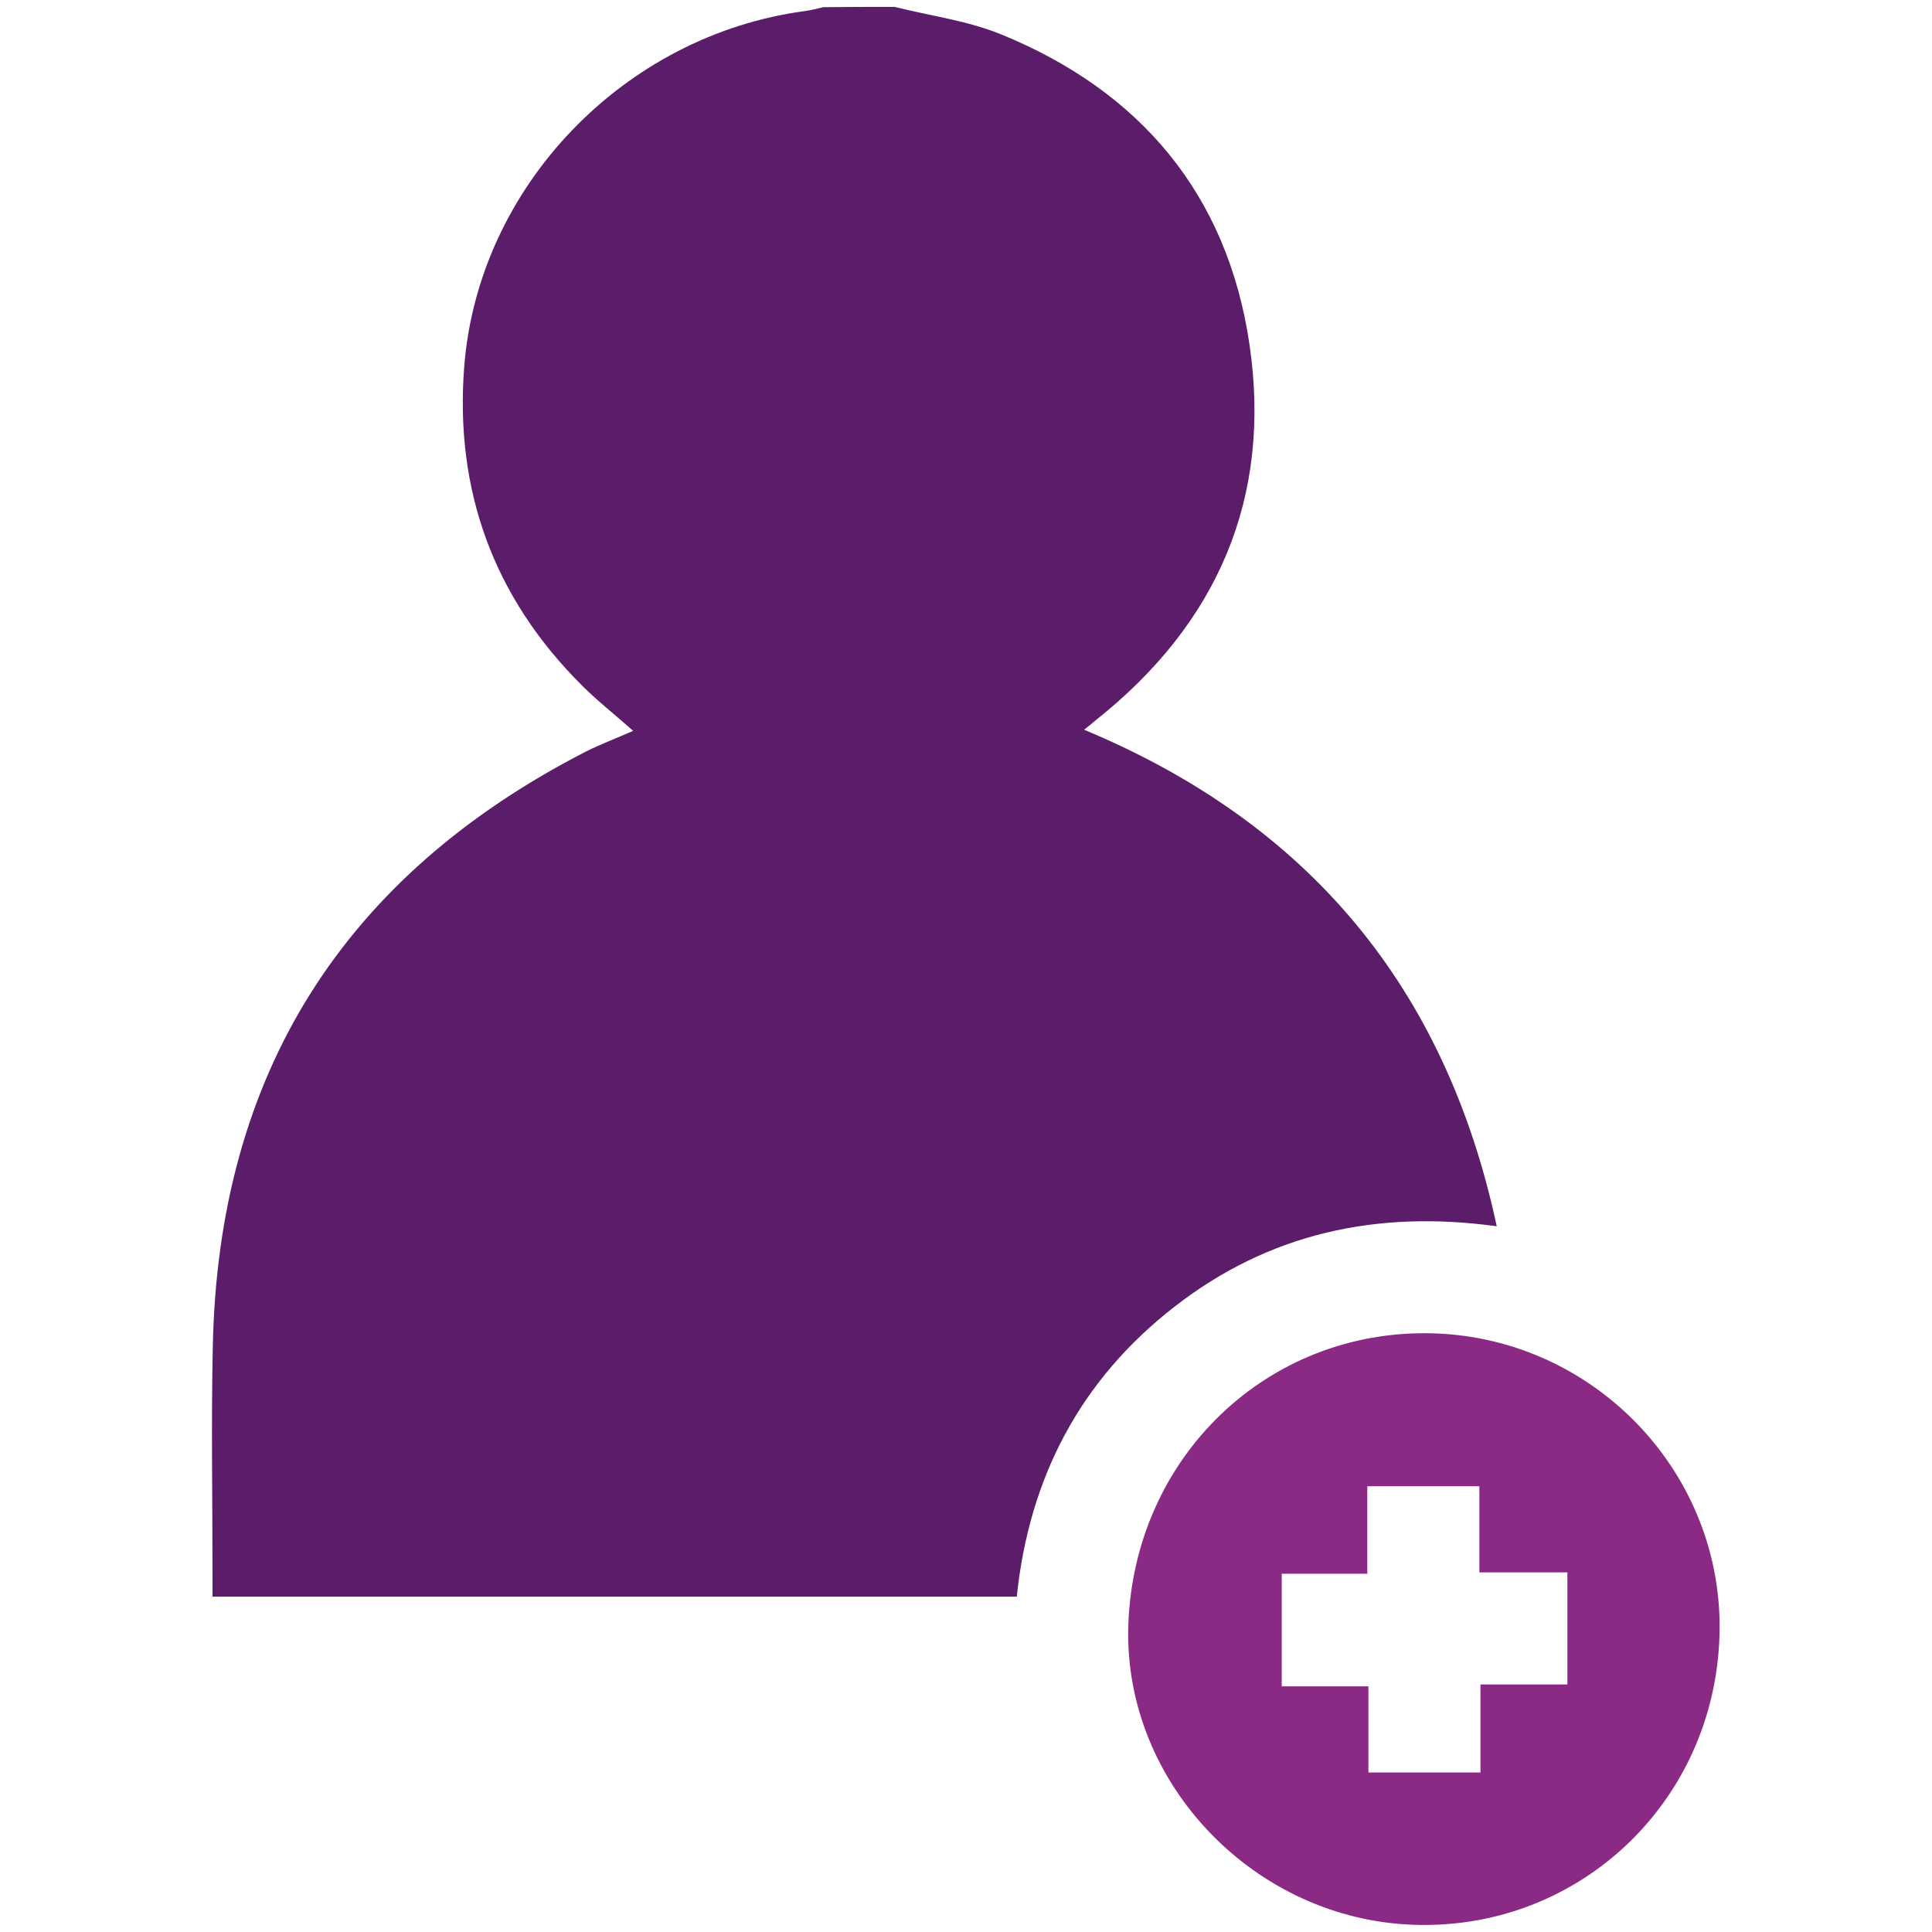
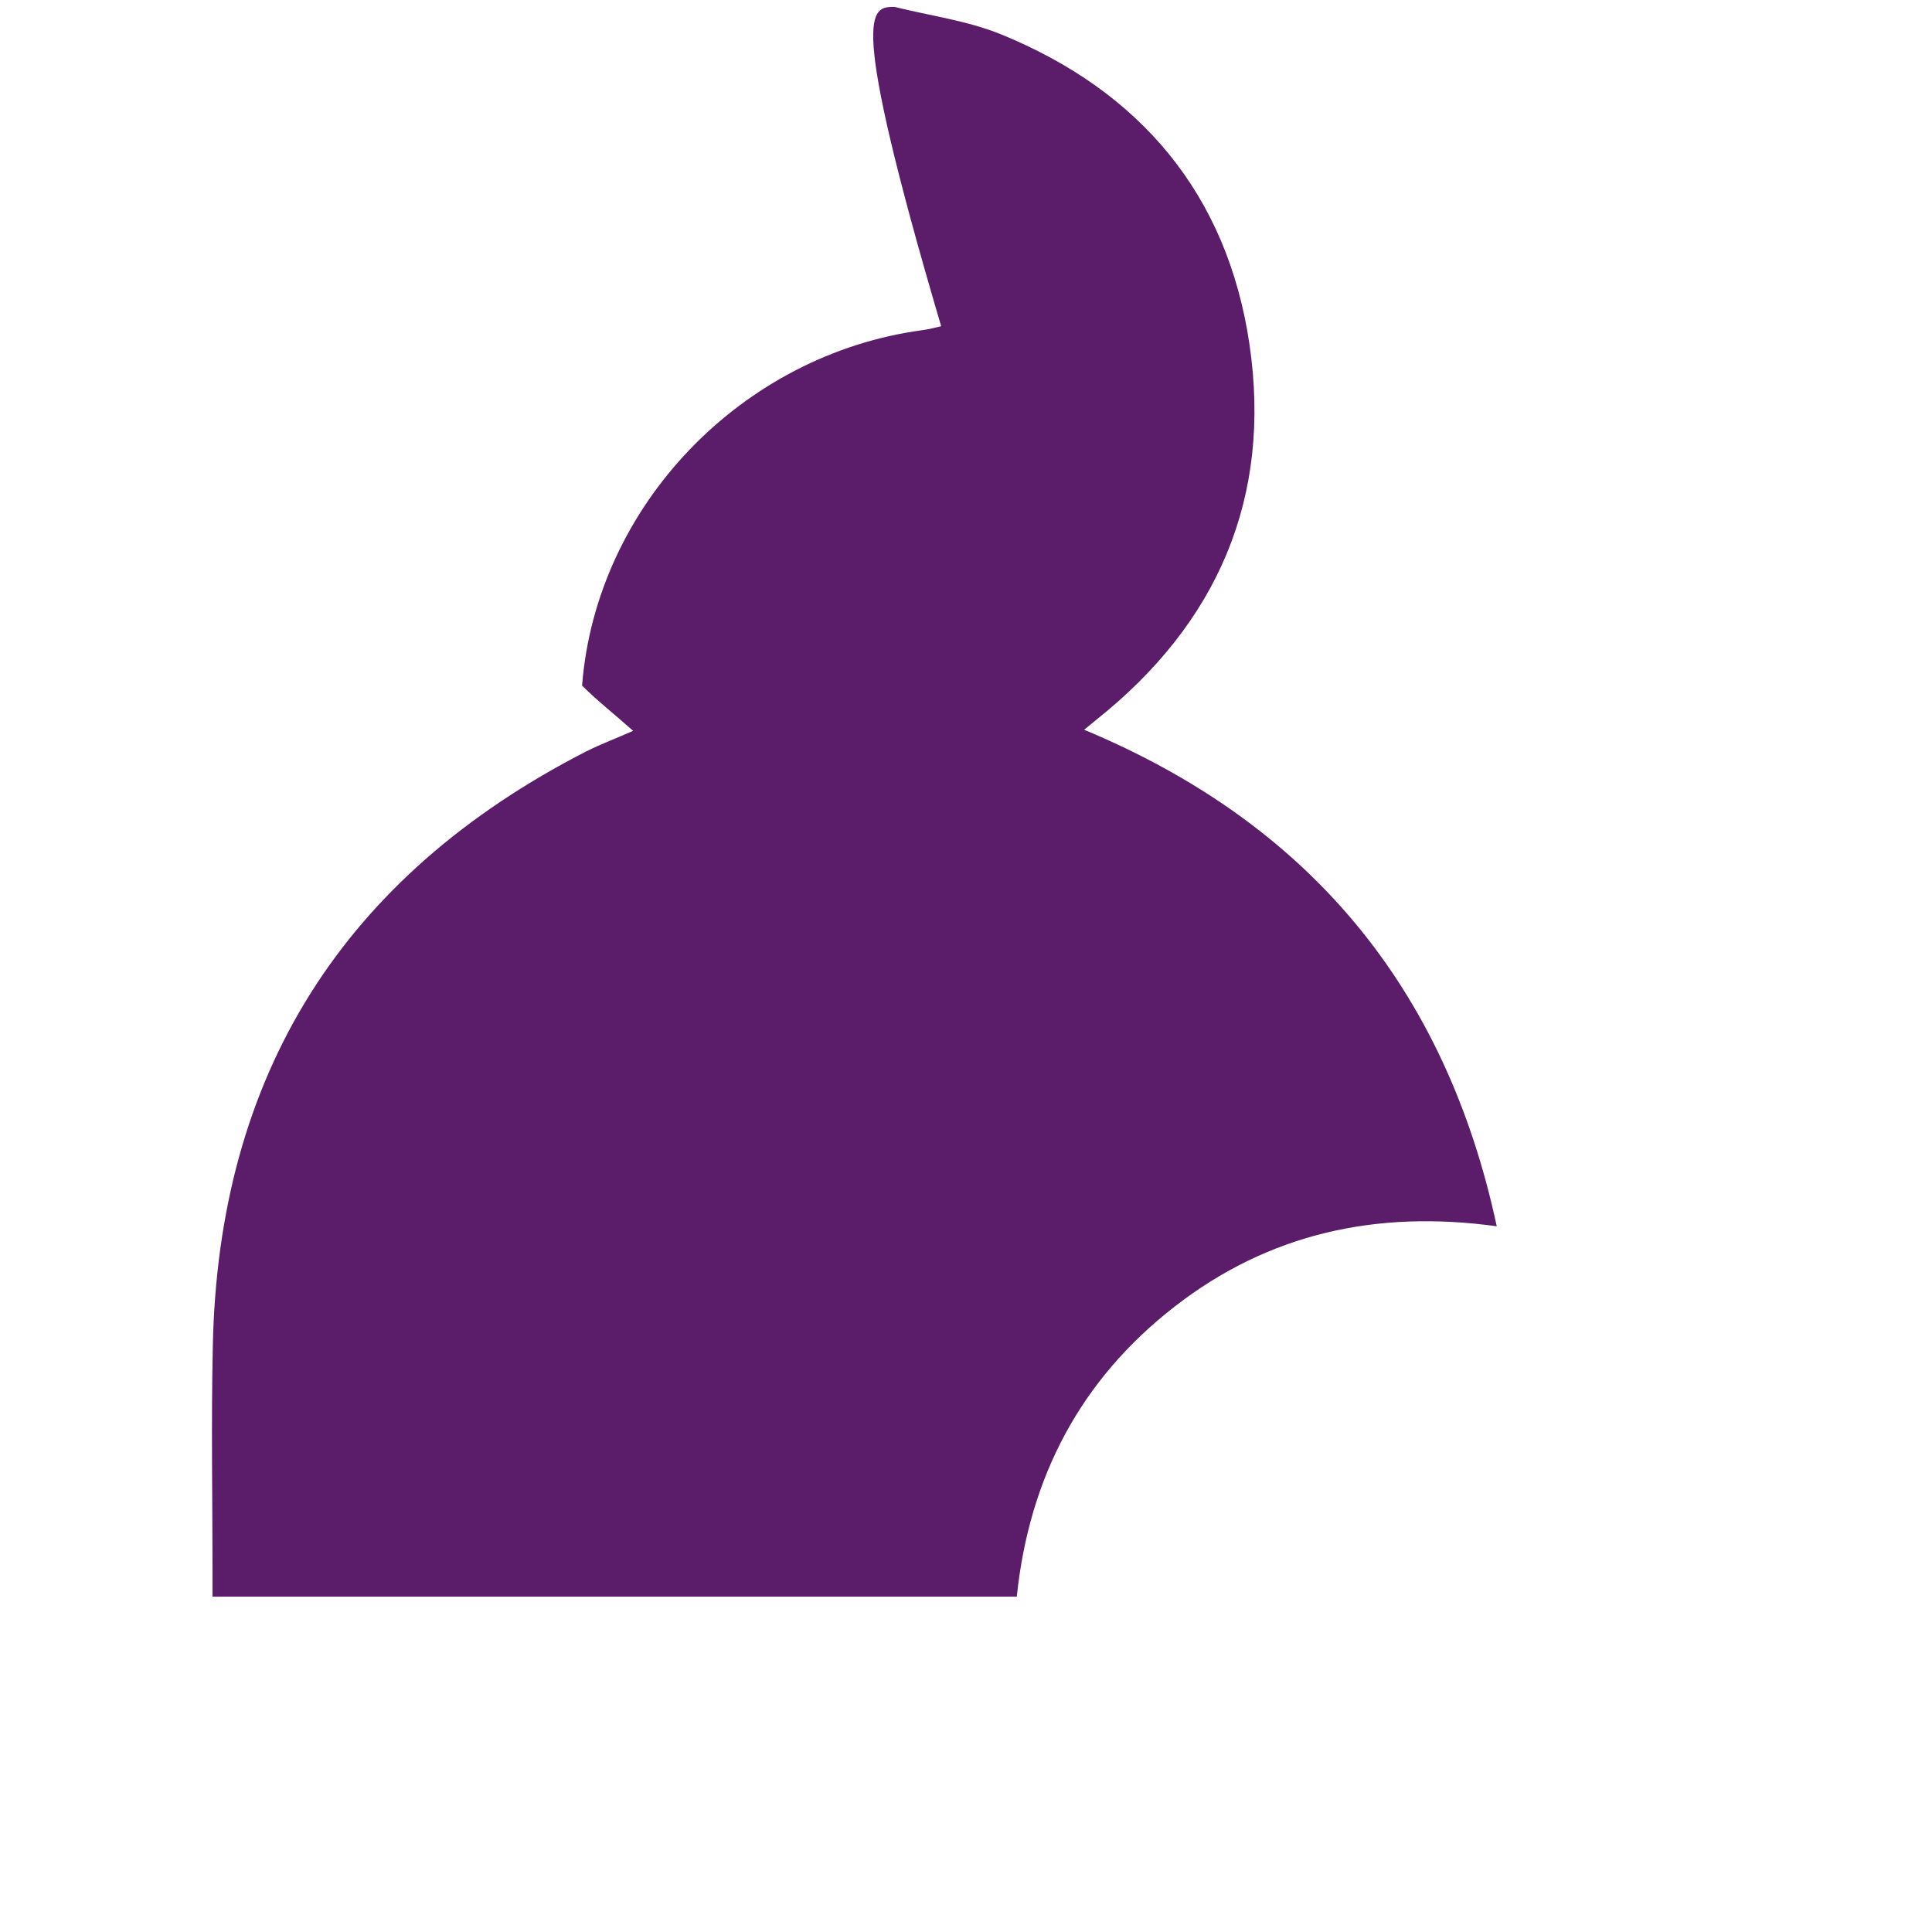
<svg xmlns="http://www.w3.org/2000/svg" version="1.1" id="Layer_1" x="0px" y="0px" viewBox="0 0 70 70" style="enable-background:new 0 0 70 70;" xml:space="preserve">
  <style type="text/css">
	.st0{fill:#5B1D6A;}
	.st1{fill:#8B2A84;}
</style>
  <g>
-     <path class="st0" d="M32.41,0.25c1.29,0.32,2.64,0.5,3.85,0.99c5.06,2.06,8.21,5.81,9.01,11.23c0.82,5.56-1.15,10.11-5.55,13.61   c-0.12,0.1-0.24,0.2-0.44,0.36c8.11,3.38,13.09,9.31,14.95,17.99c-4.36-0.6-8.26,0.26-11.67,2.91c-3.41,2.65-5.27,6.18-5.72,10.51   c-9.71,0-19.39,0-29.14,0c0-0.27,0-0.52,0-0.76c0-2.76-0.05-5.52,0.01-8.28c0.19-9.89,4.73-17.07,13.52-21.58   c0.54-0.27,1.1-0.48,1.71-0.75c-0.65-0.58-1.29-1.08-1.85-1.64c-3.21-3.19-4.62-7.08-4.27-11.56c0.51-6.53,5.8-12.01,12.35-12.88   c0.22-0.03,0.44-0.09,0.66-0.14C30.69,0.25,31.55,0.25,32.41,0.25z" />
-     <path class="st1" d="M40.88,58.93c0.18-6.12,5.05-10.8,11.06-10.62c5.87,0.18,10.54,5.11,10.36,10.95   c-0.18,6.02-5.07,10.66-11.03,10.48C45.47,69.57,40.72,64.62,40.88,58.93z M49.54,53.85c0,1.06,0,2.09,0,3.17c-1.1,0-2.11,0-3.1,0   c0,1.38,0,2.7,0,4.08c1.06,0,2.07,0,3.14,0c0,1.07,0,2.08,0,3.12c1.37,0,2.67,0,4.06,0c0-1.06,0-2.09,0-3.19c1.12,0,2.15,0,3.15,0   c0-1.38,0-2.68,0-4.06c-1.07,0-2.09,0-3.19,0c0-1.08,0-2.09,0-3.12C52.24,53.85,50.94,53.85,49.54,53.85z" />
+     <path class="st0" d="M32.41,0.25c1.29,0.32,2.64,0.5,3.85,0.99c5.06,2.06,8.21,5.81,9.01,11.23c0.82,5.56-1.15,10.11-5.55,13.61   c-0.12,0.1-0.24,0.2-0.44,0.36c8.11,3.38,13.09,9.31,14.95,17.99c-4.36-0.6-8.26,0.26-11.67,2.91c-3.41,2.65-5.27,6.18-5.72,10.51   c-9.71,0-19.39,0-29.14,0c0-0.27,0-0.52,0-0.76c0-2.76-0.05-5.52,0.01-8.28c0.19-9.89,4.73-17.07,13.52-21.58   c0.54-0.27,1.1-0.48,1.71-0.75c-0.65-0.58-1.29-1.08-1.85-1.64c0.51-6.53,5.8-12.01,12.35-12.88   c0.22-0.03,0.44-0.09,0.66-0.14C30.69,0.25,31.55,0.25,32.41,0.25z" />
  </g>
</svg>